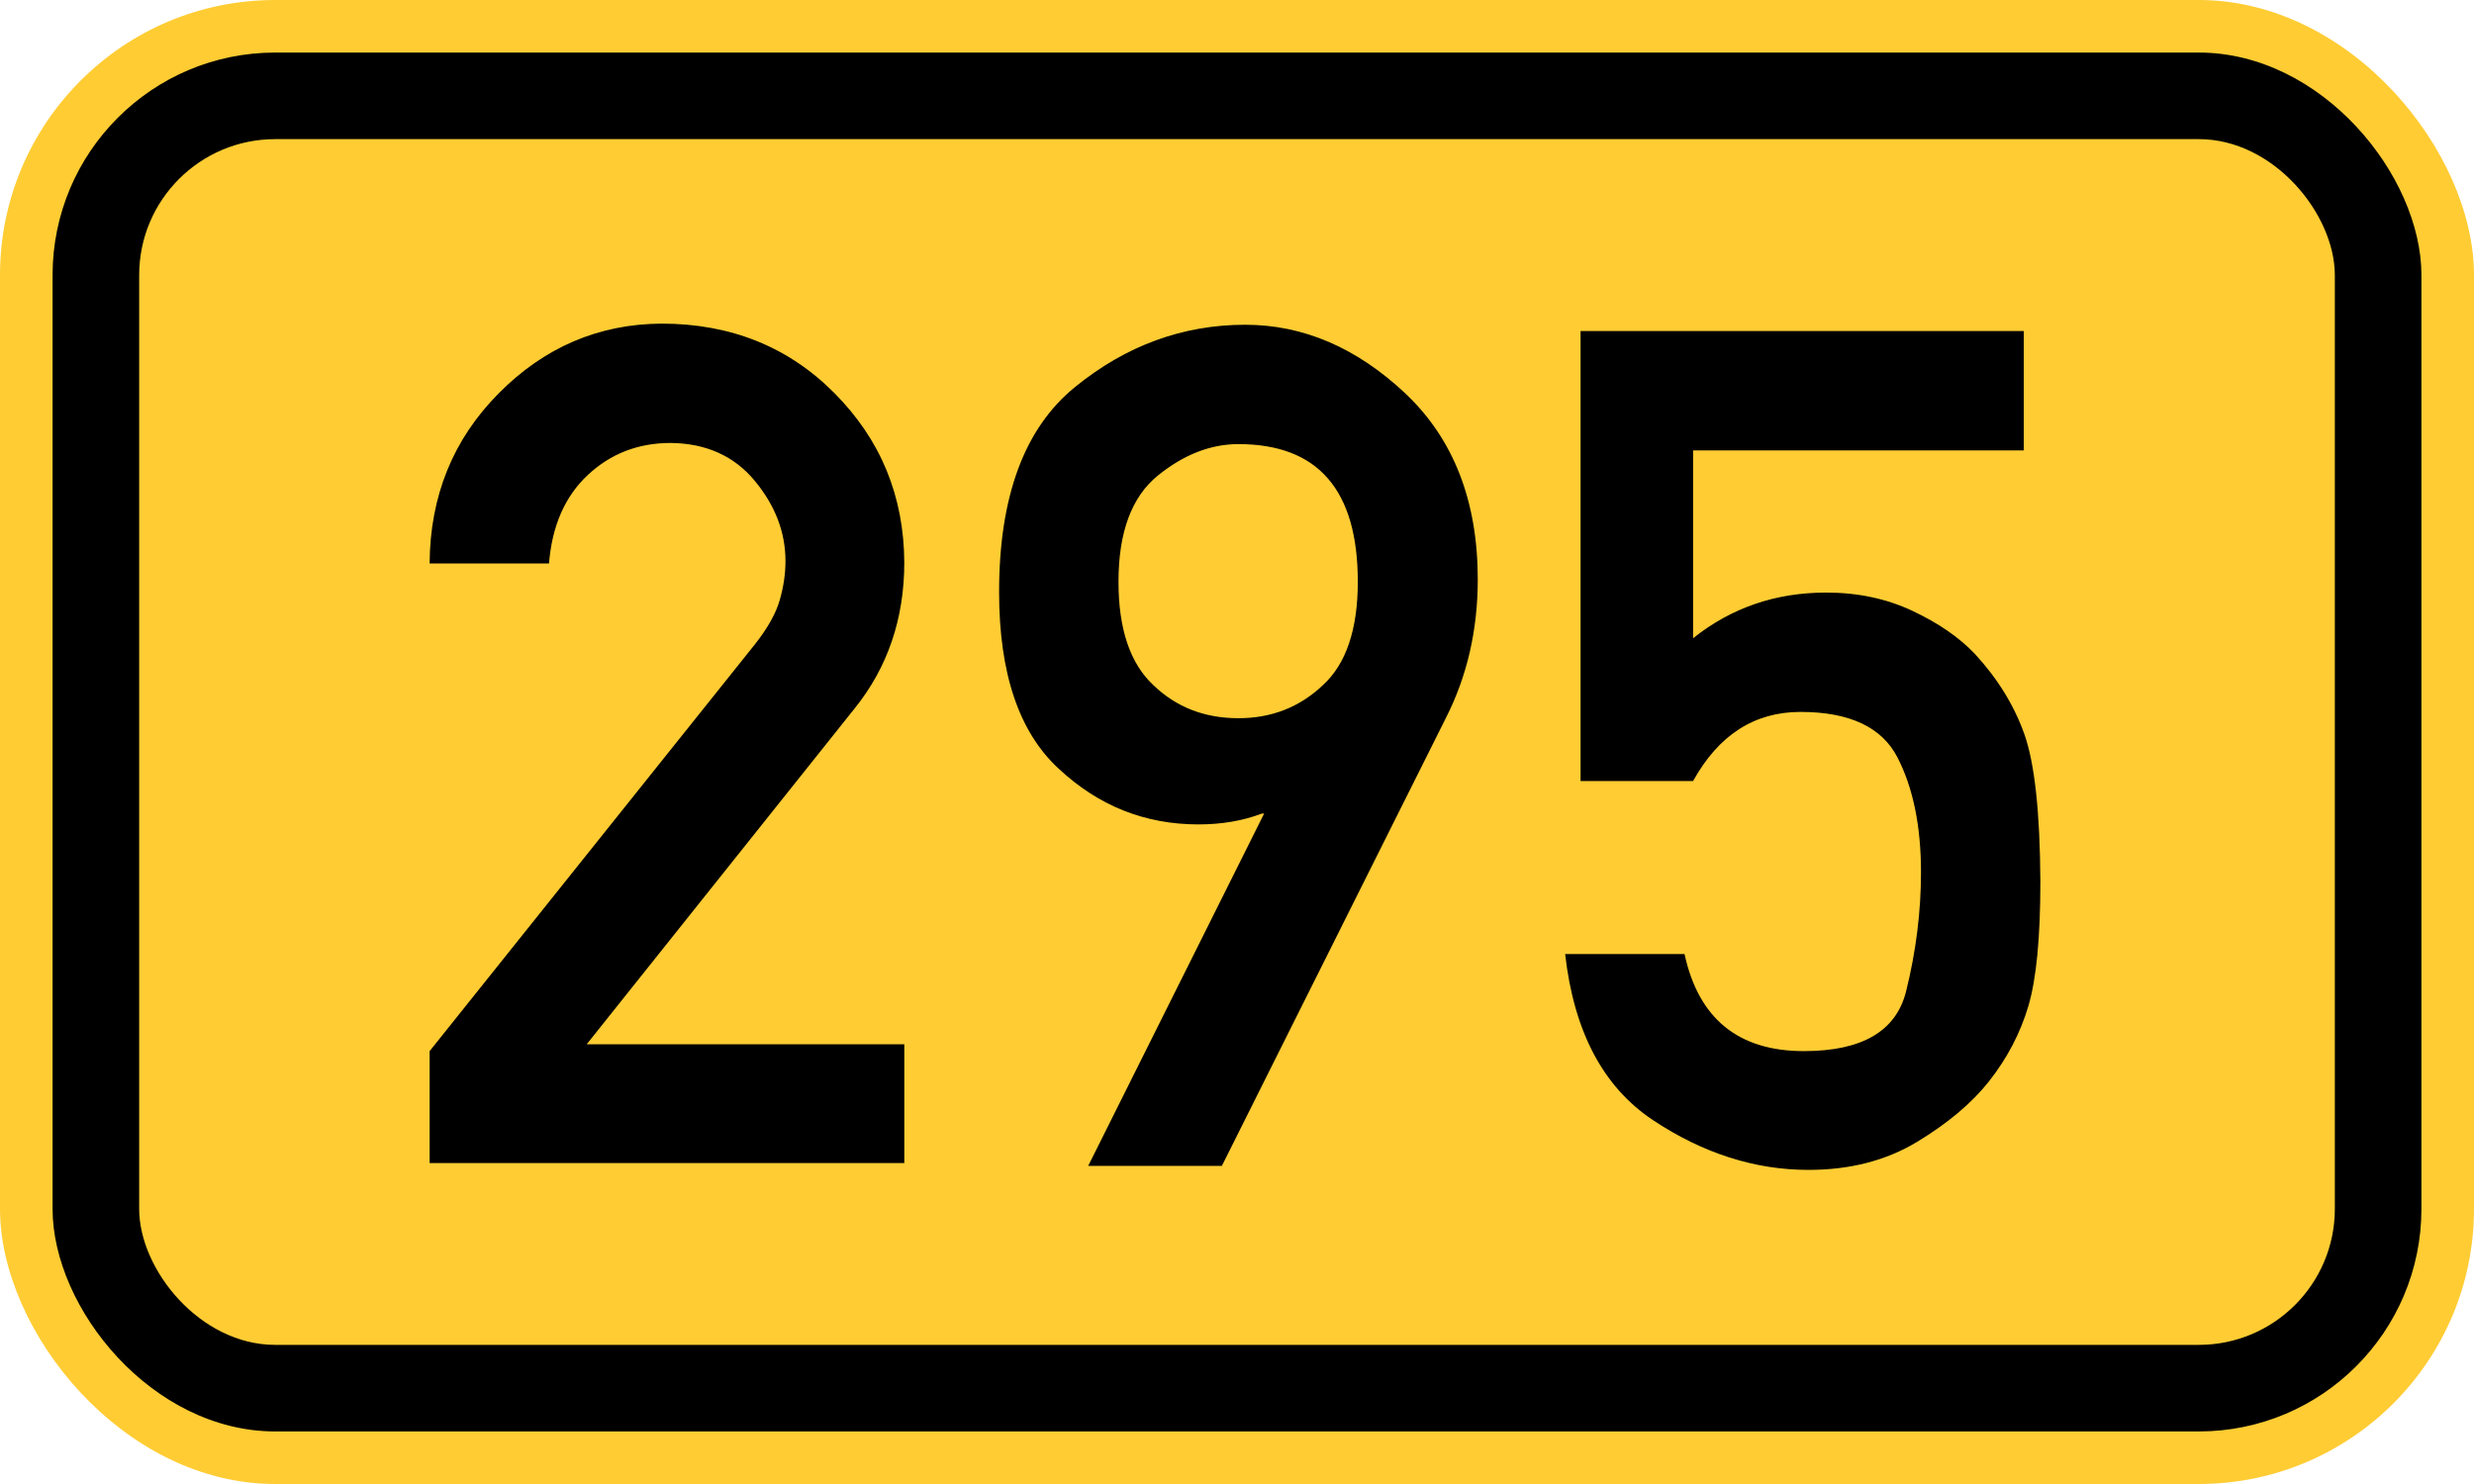
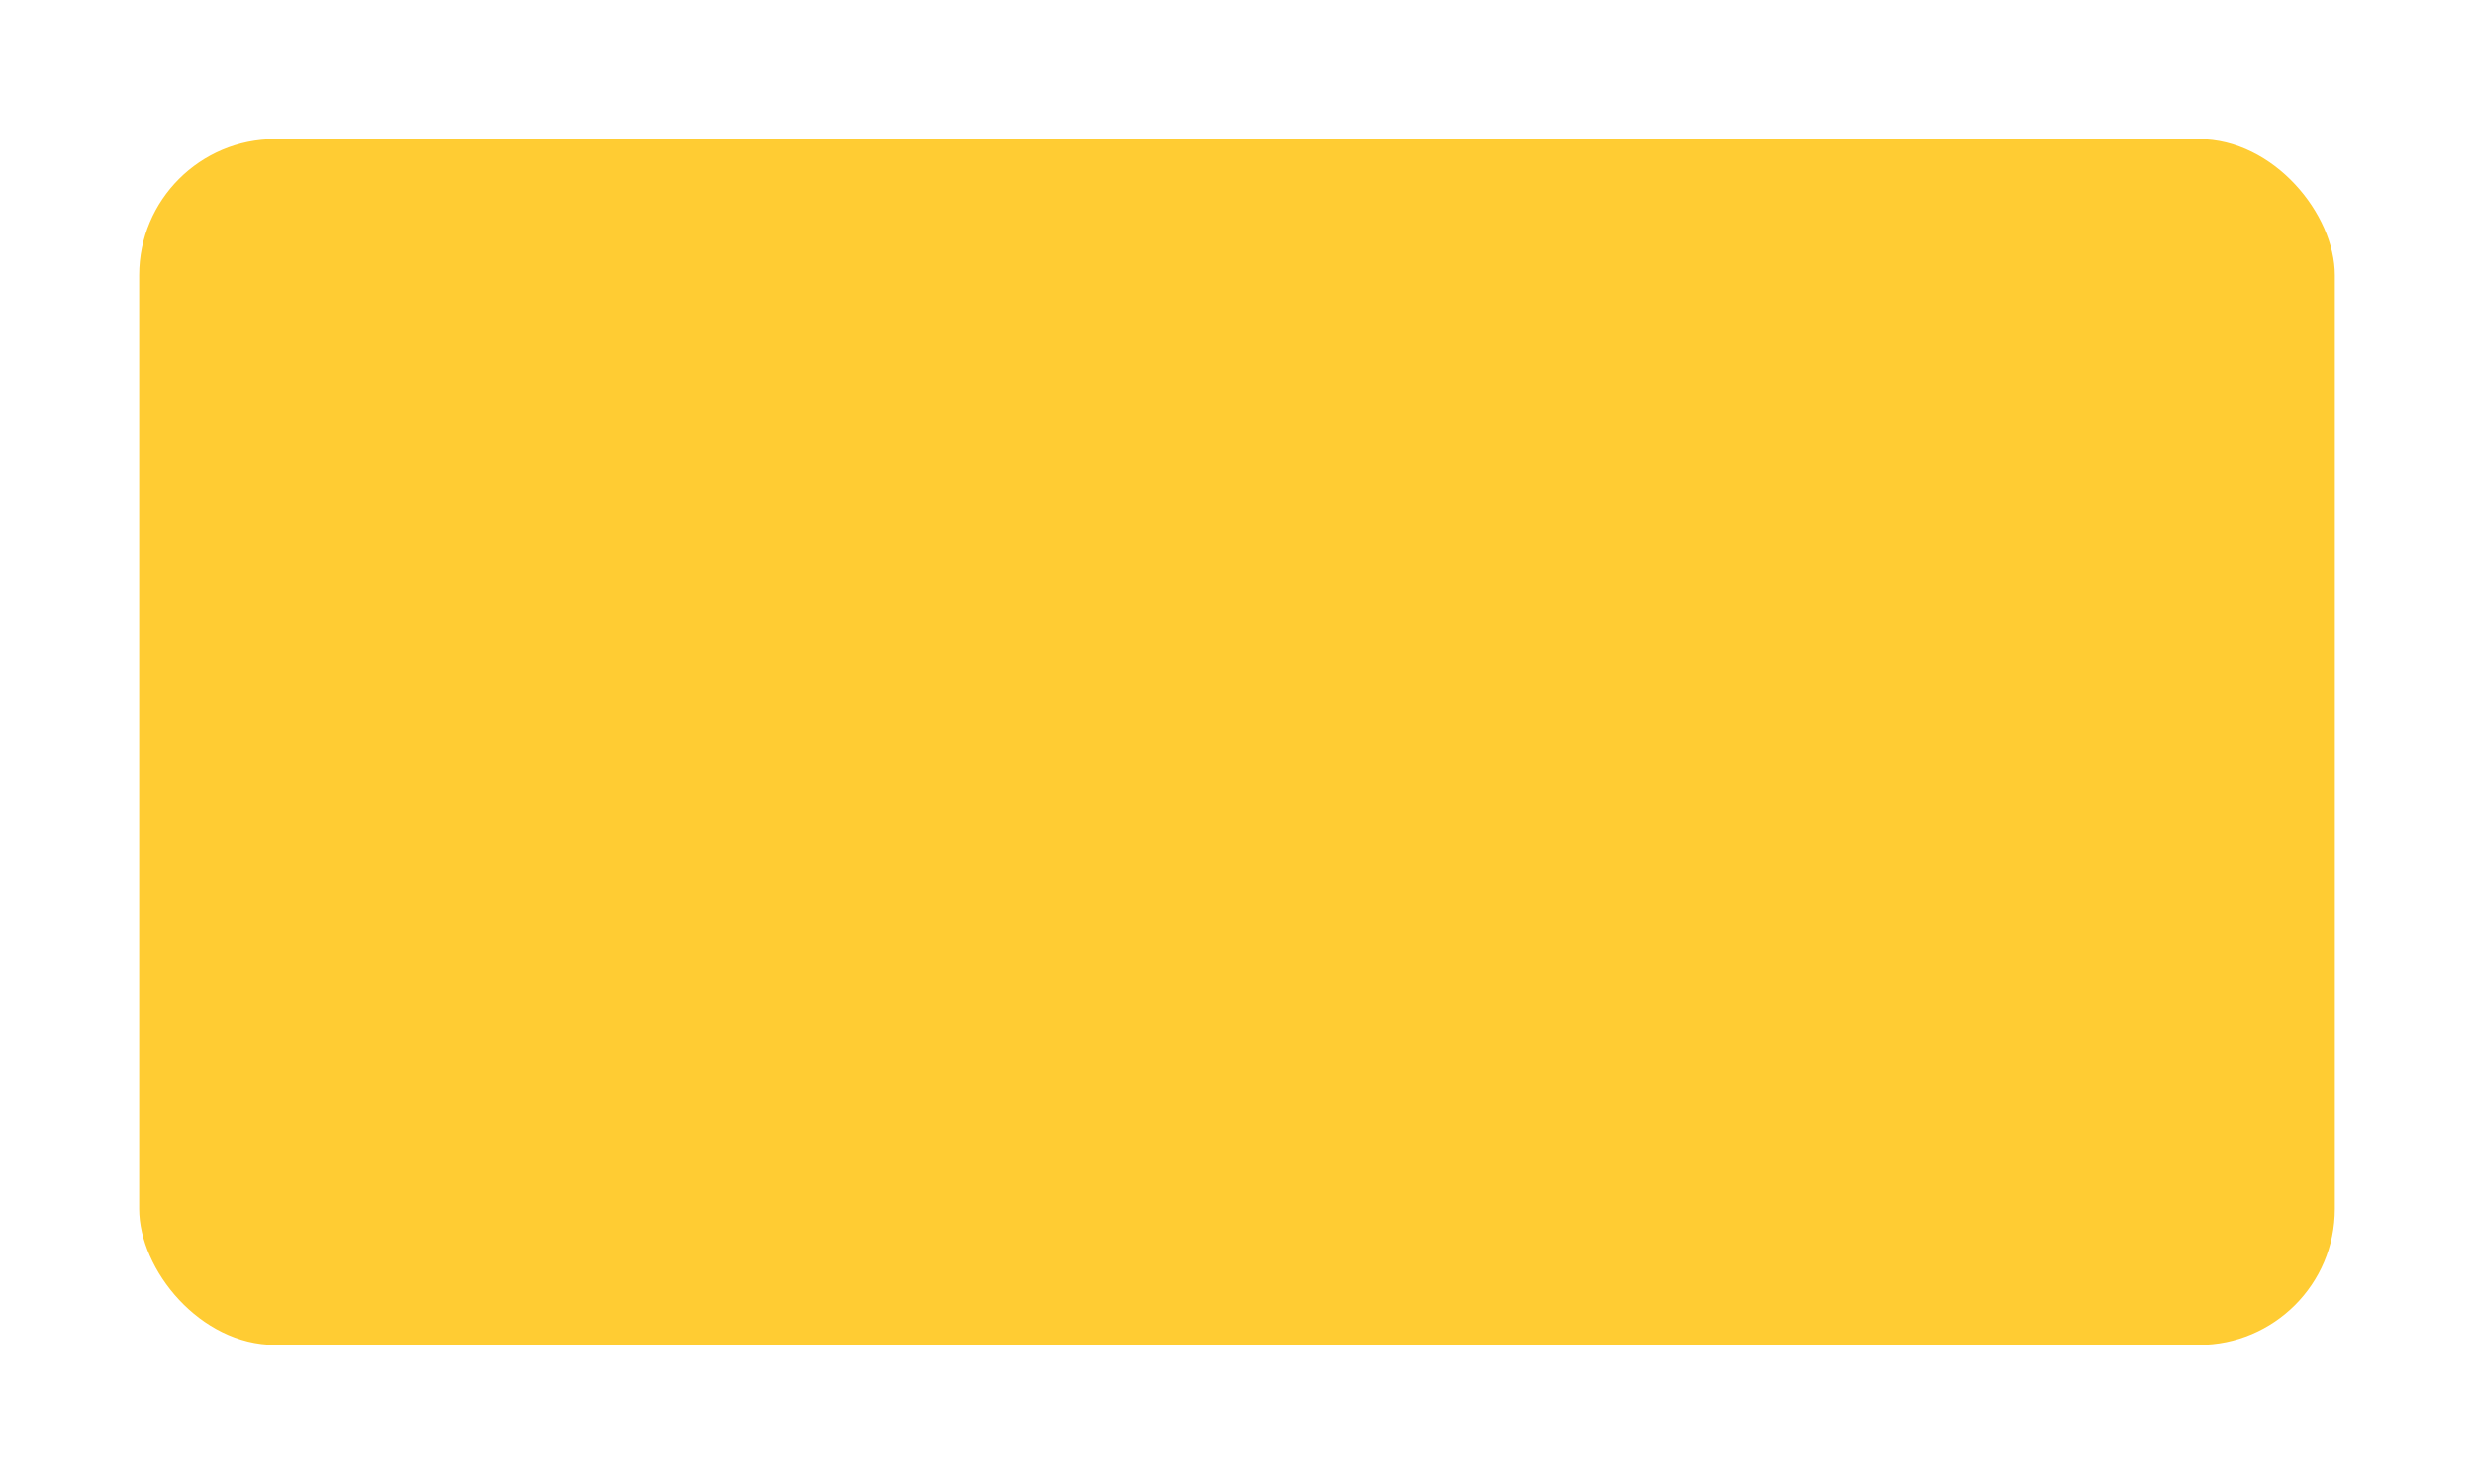
<svg xmlns="http://www.w3.org/2000/svg" width="200" height="120" version="1.1">
-   <rect x="0" y="0" width="200" height="120" rx="22.25" ry="22.25" stroke="none" fill="#ffcc33" />
-   <rect x="4.25" y="4.25" width="191.5" height="111.5" rx="18" ry="18" stroke="none" fill="black" />
  <rect x="11.25" y="11.25" width="177.5" height="97.5" rx="11" ry="11" stroke="none" fill="#ffcc33" />
-   <path fill="black" fill-rule="evenodd" stroke="none" d="M34.732 94.046 V84.996 L61.051 52.073 Q62.575 50.134 63.037 48.518 T63.499 45.378 Q63.499 41.868 61.005 38.867 T54.217 35.819 Q50.293 35.819 47.522 38.405 T44.382 45.562 H34.732 Q34.778 37.389 40.319 31.802 T53.479 26.169 Q61.882 26.169 67.47 31.802 T73.103 45.47 Q73.103 52.304 69.086 57.291 L47.43 84.442 H73.103 V94.046 H34.732 ZM116.877 58.076 L98.776 94.277 H87.971 L102.193 65.787 H102.009 Q99.7 66.664 96.883 66.664 Q90.419 66.664 85.616 62.185 Q80.768 57.753 80.768 47.871 Q80.768 36.281 86.909 31.294 Q93.097 26.261 100.67 26.261 Q107.688 26.261 113.599 31.802 Q119.463 37.343 119.463 46.855 Q119.463 52.997 116.877 58.076 ZM100.115 58.076 Q104.133 58.076 106.949 55.398 Q109.766 52.812 109.766 47.04 Q109.766 35.912 100.115 35.912 Q96.745 35.912 93.605 38.451 Q90.419 41.037 90.419 47.04 Q90.419 52.766 93.235 55.398 Q96.006 58.076 100.115 58.076 ZM127.774 63.155 V26.769 H163.606 V36.42 H136.871 V51.611 Q141.488 47.917 147.63 47.917 Q151.462 47.917 154.602 49.395 T159.635 52.858 Q162.406 55.859 163.652 59.369 T164.945 71.282 Q164.945 78.07 163.976 81.348 T160.789 87.443 Q158.712 90.075 154.971 92.338 T146.198 94.6 Q139.687 94.6 133.639 90.583 T126.528 77.146 H136.178 Q137.887 84.996 145.829 84.996 Q152.894 84.996 154.094 80.147 T155.295 70.543 Q155.295 64.956 153.401 61.262 T145.552 57.568 Q139.965 57.568 136.871 63.155 H127.774 Z" />
</svg>